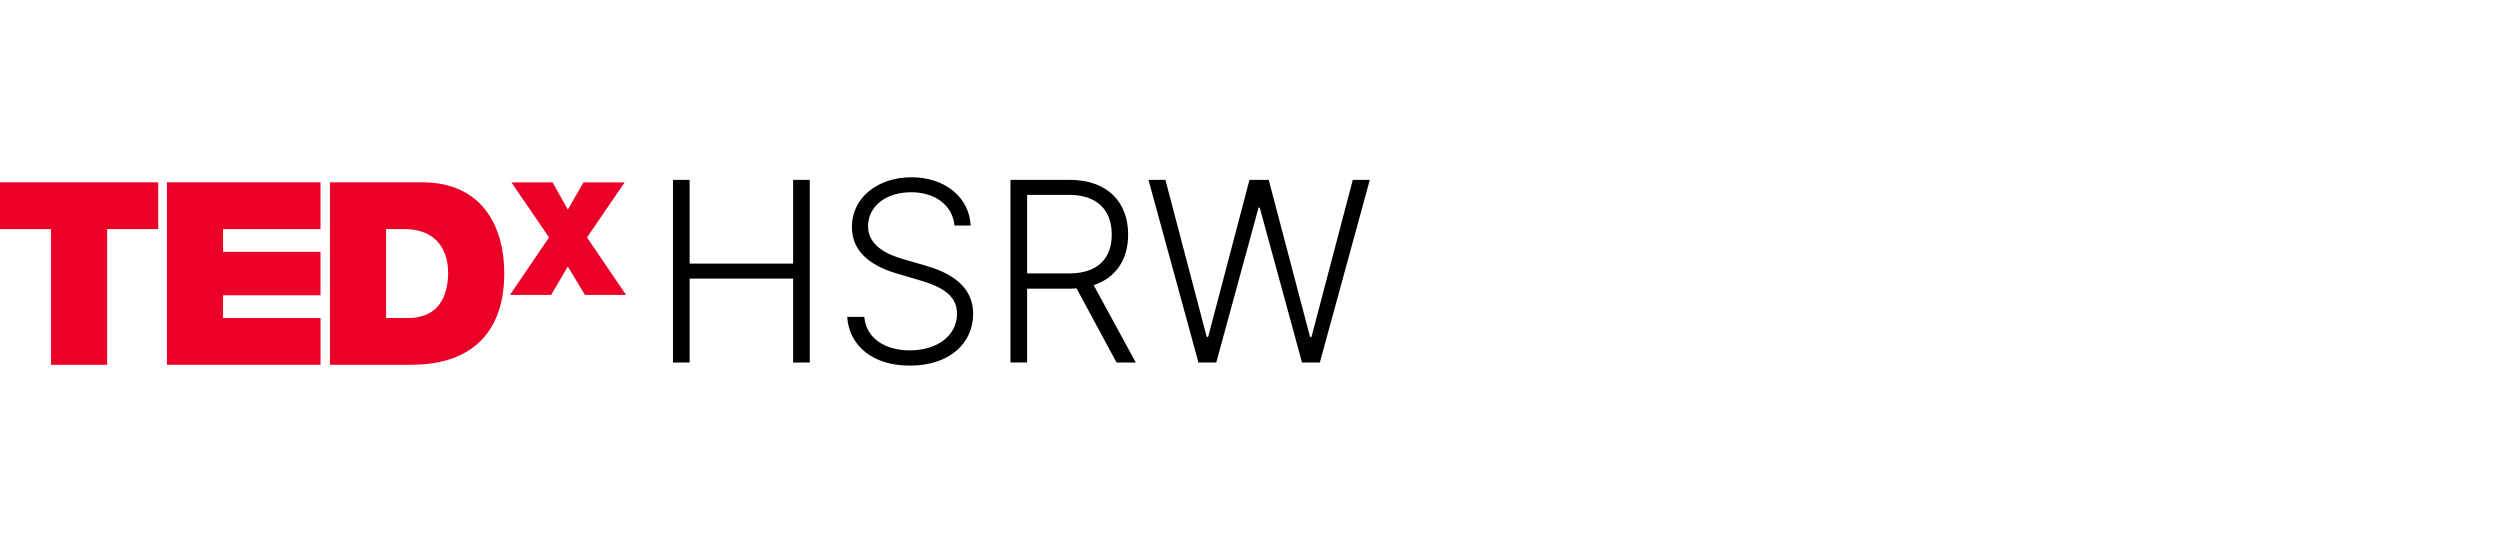
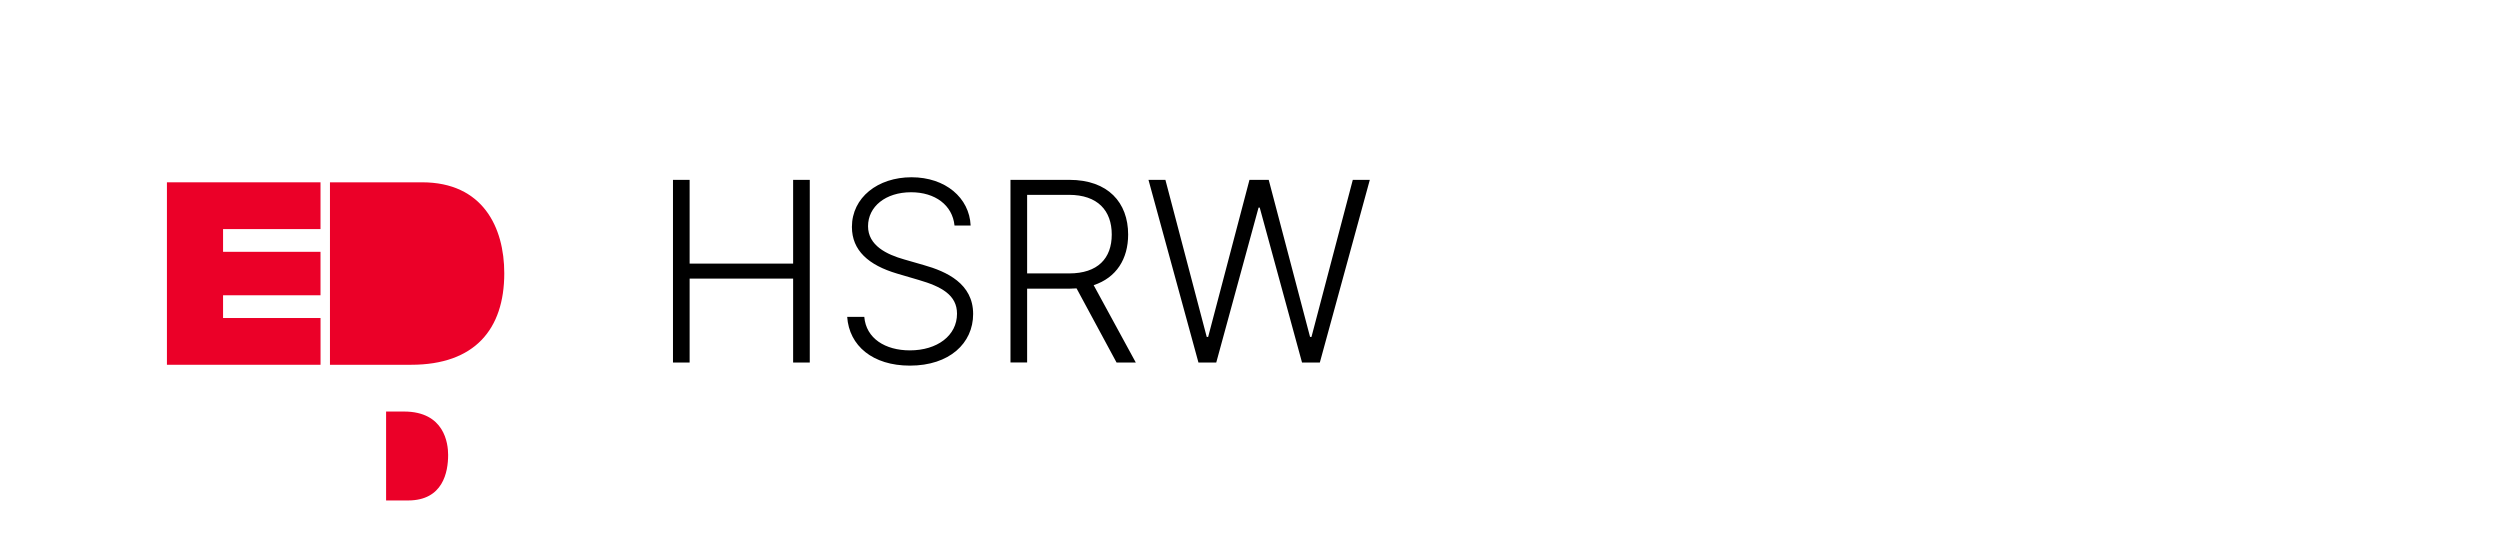
<svg xmlns="http://www.w3.org/2000/svg" version="1.2" viewBox="0 0 2000 438" width="2000" height="438">
  <style>
		.s0 { fill: #000000 } 
		.s1 { fill: #eb0028 } 
	</style>
  <g id="Guides">
	</g>
  <g id="Logo">
    <path id="HSRW" fill-rule="evenodd" class="s0" d="m538.38 143.88h13.32v66.99h82.8v-66.99h13.32v146.12h-13.32v-67.14h-82.8v67.14h-13.32zm190.46 9.92c-20.38 0-34.41 11.48-34.41 27.18 0 15.41 14.89 22.62 29.07 26.61l15.39 4.43c18.52 5.21 39.62 14.91 39.62 39.17 0 23.4-18.96 41.31-50.59 41.31-29.79 0-48.6-15.91-50.17-39.03h13.68c1.43 17.34 16.82 26.83 36.49 26.83 21.8 0 37.69-11.77 37.69-29.33 0-14.91-12.4-21.69-30.5-26.97l-17.45-5.13c-22.88-6.78-36.13-18.55-36.13-37.32 0-23.54 20.74-39.74 47.67-39.74 27.15 0 46.31 16.41 47.31 38.6h-12.9c-1.64-16.27-15.46-26.61-34.77-26.61zm79.54-9.92h47.1c30.99 0 47.03 18.19 47.03 43.74 0 19.55-9.41 34.53-27.58 40.52l33.7 61.86h-15.39l-31.99-59.29q-2.67 0.22-5.56 0.22h-33.99v59.07h-13.32zm46.96 74.85c22.87 0 34.06-11.99 34.06-31.11 0-19.12-11.19-31.75-34.28-31.75h-33.42v62.86zm63.44-74.85h13.54l33.06 125.65h1.14l33.06-125.65h15.39l33.07 125.65h1.14l33.06-125.65h13.61l-39.98 146.13h-14.25l-33.84-123.94h-0.93l-33.84 123.94h-14.25z" />
    <g id="&lt;Group&gt;">
-       <path id="&lt;Compound Path&gt;" class="s1" d="m40.85 183.27h-40.85v-37.42h126.57v37.42h-40.84v108.55h-44.88z" />
      <path id="&lt;Compound Path&gt;" class="s1" d="m133.54 145.85h122.87v37.42h-77.96v18.18h77.96v34.77h-77.96v18.19h77.98v37.41h-122.89z" />
-       <path id="&lt;Compound Path&gt;" fill-rule="evenodd" class="s1" d="m263.97 145.85h73.7c48.58 0 65.75 35.99 65.75 72.77 0 44.79-23.69 73.2-74.52 73.2h-64.93zm44.91 108.55h17.56c27.98 0 32.07-22.7 32.07-36.41 0-9.18-2.88-34.73-35.34-34.73h-14.29z" />
-       <path id="&lt;Compound Path&gt;" class="s1" d="m467.95 235.93l-13.7-22.75-13.36 22.75h-32.91l31.24-46-30.08-44h32.92l12.19 21.75 12.54-21.75h32.91l-30.08 44 31.24 46z" />
+       <path id="&lt;Compound Path&gt;" fill-rule="evenodd" class="s1" d="m263.97 145.85h73.7c48.58 0 65.75 35.99 65.75 72.77 0 44.79-23.69 73.2-74.52 73.2h-64.93m44.91 108.55h17.56c27.98 0 32.07-22.7 32.07-36.41 0-9.18-2.88-34.73-35.34-34.73h-14.29z" />
    </g>
  </g>
</svg>